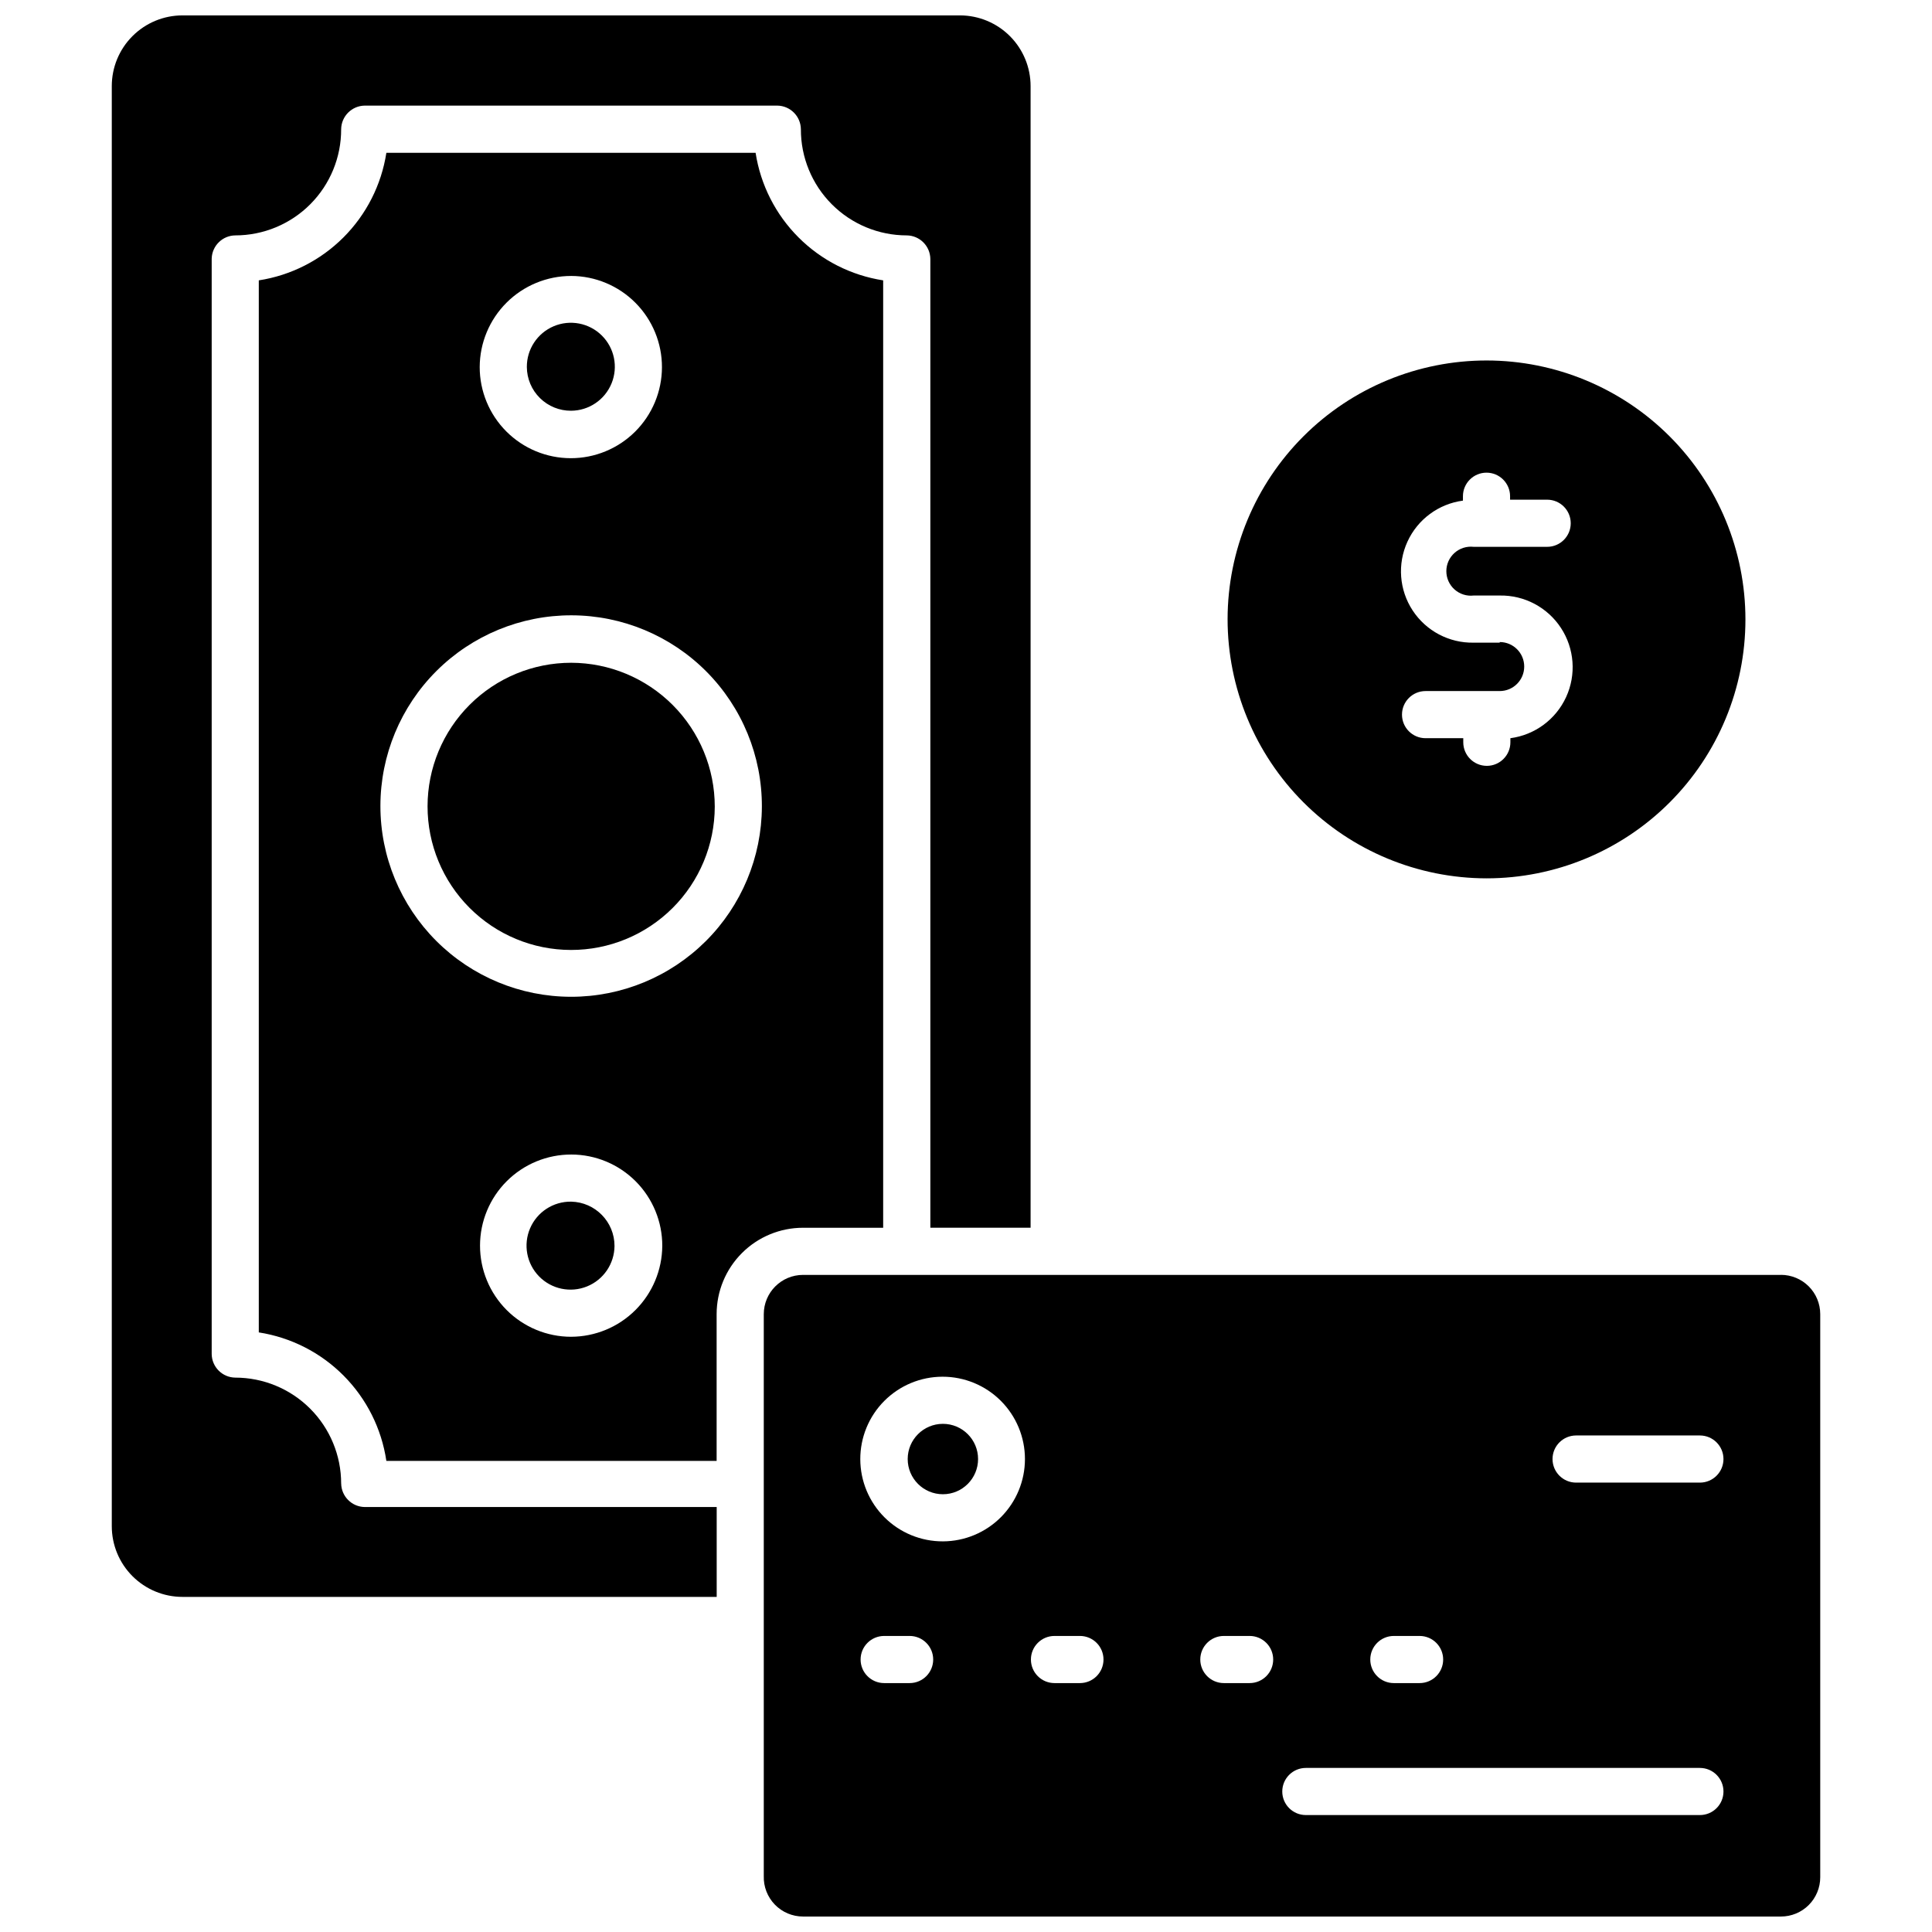
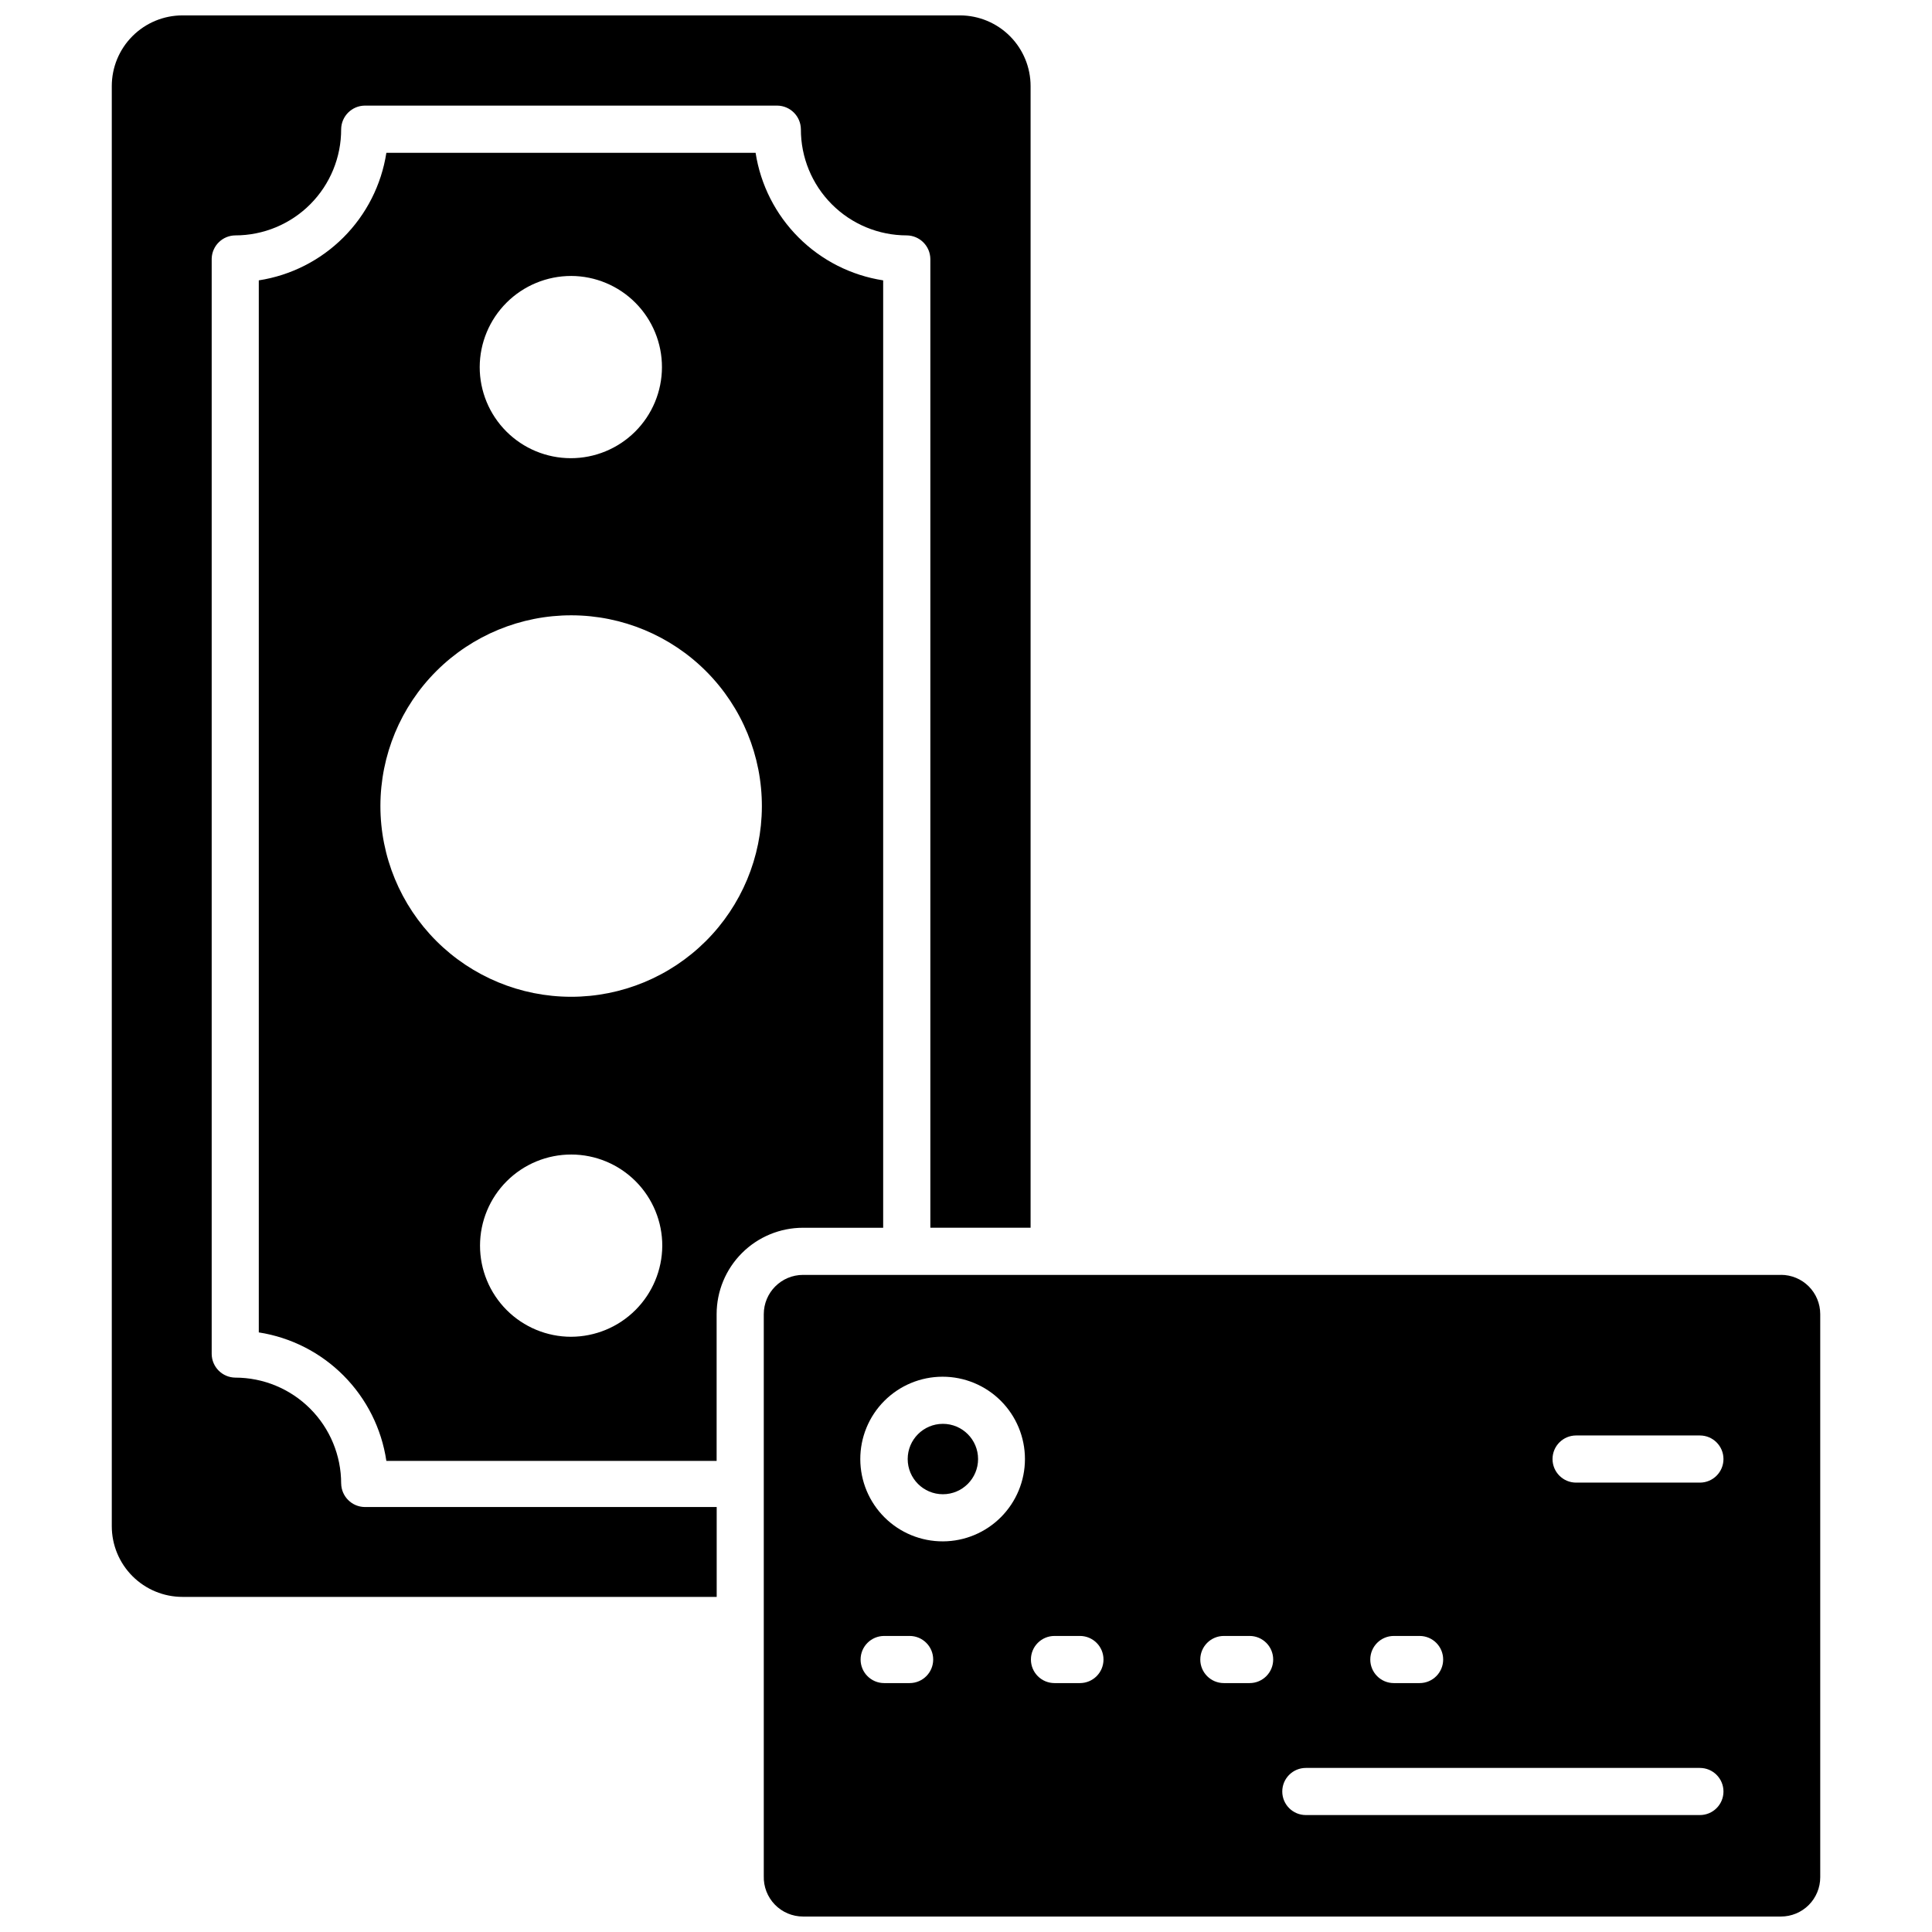
<svg xmlns="http://www.w3.org/2000/svg" width="800px" height="800px" version="1.1" viewBox="144 144 512 512">
  <defs>
    <clipPath id="b">
      <path d="m173 148.09h245v419.91h-245z" />
    </clipPath>
    <clipPath id="a">
      <path d="m346 481h281v170.9h-281z" />
    </clipPath>
  </defs>
  <path d="m403.2 530.66c0 5.152-4.176 9.328-9.324 9.328-5.152 0-9.328-4.176-9.328-9.328s4.176-9.328 9.328-9.328c5.148 0 9.324 4.176 9.324 9.328" />
-   <path d="m295.36 462.45c-4.723-0.066-9.02 2.723-10.879 7.062-1.863 4.34-0.922 9.375 2.383 12.75 3.301 3.375 8.316 4.426 12.695 2.656s7.258-6.004 7.293-10.727c0.004-6.387-5.106-11.605-11.492-11.742z" />
-   <path d="m295.36 319.64c-10.086 0-19.762 4.004-26.898 11.137-7.137 7.129-11.148 16.801-11.156 26.891-0.008 10.086 3.992 19.766 11.117 26.906 7.125 7.144 16.793 11.164 26.883 11.176 10.09 0.016 19.77-3.977 26.918-11.098 7.144-7.117 11.172-16.785 11.195-26.875 0-10.102-4.008-19.789-11.141-26.938-7.137-7.152-16.816-11.18-26.918-11.199z" />
  <path d="m378.05 469.37v-251.07c-8.496-1.312-16.352-5.297-22.43-11.379-6.078-6.078-10.066-13.934-11.379-22.43h-97.848c-1.312 8.496-5.297 16.352-11.379 22.43-6.078 6.082-13.934 10.066-22.43 11.379v278.8c8.531 1.328 16.414 5.348 22.496 11.477 6.086 6.129 10.047 14.039 11.312 22.582h87.523v-38.891c0-6.074 2.41-11.898 6.707-16.191 4.293-4.297 10.117-6.707 16.191-6.707zm-82.691-252.24c6.402 0.02 12.531 2.582 17.043 7.121s7.039 10.684 7.023 17.082c-0.016 6.402-2.57 12.535-7.102 17.051-4.535 4.519-10.676 7.051-17.074 7.043-6.402-0.008-12.535-2.555-17.059-7.082-4.523-4.527-7.062-10.668-7.062-17.066 0.02-6.414 2.582-12.555 7.125-17.082 4.543-4.527 10.695-7.066 17.105-7.066zm0 281.13c-6.41 0-12.555-2.547-17.086-7.082-4.527-4.535-7.07-10.684-7.062-17.094 0.008-6.41 2.562-12.555 7.102-17.078 4.543-4.527 10.695-7.059 17.105-7.043 6.406 0.012 12.547 2.574 17.066 7.121 4.519 4.543 7.047 10.699 7.027 17.109-0.047 6.383-2.606 12.492-7.129 17-4.519 4.504-10.637 7.047-17.023 7.066zm0-90.102c-13.414 0-26.281-5.336-35.762-14.824-9.48-9.492-14.801-22.363-14.785-35.781 0.016-13.414 5.363-26.273 14.863-35.746 9.504-9.469 22.379-14.773 35.797-14.742 13.414 0.027 26.27 5.391 35.73 14.902 9.457 9.512 14.75 22.395 14.703 35.809-0.043 13.379-5.387 26.191-14.863 35.637-9.473 9.441-22.305 14.746-35.684 14.746z" />
-   <path d="m295.36 252.85c4.715-0.031 8.945-2.902 10.719-7.273 1.773-4.367 0.742-9.375-2.617-12.688-3.356-3.309-8.379-4.269-12.723-2.434-4.344 1.836-7.152 6.106-7.121 10.82 0.023 3.094 1.273 6.051 3.477 8.219 2.199 2.172 5.176 3.379 8.266 3.356z" />
  <g clip-path="url(#b)">
    <path d="m234.41 537.15c0-7.445-2.957-14.582-8.219-19.844-5.262-5.266-12.402-8.223-19.844-8.223-3.43-0.043-6.199-2.812-6.246-6.242v-290.3c0.09-3.398 2.848-6.117 6.246-6.16 7.457 0 14.609-2.969 19.875-8.25s8.211-12.441 8.188-19.898c0.047-3.43 2.816-6.199 6.246-6.246h109.34c3.43 0.047 6.199 2.816 6.246 6.246-0.023 7.457 2.926 14.617 8.191 19.898 5.262 5.281 12.414 8.25 19.871 8.25 3.43 0.043 6.203 2.812 6.246 6.246v256.73h26.566v-302.54c0-4.957-1.965-9.711-5.461-13.223s-8.238-5.492-13.195-5.516h-206.1c-4.973 0-9.738 1.973-13.25 5.488-3.516 3.512-5.488 8.277-5.488 13.25v381.64c0 4.969 1.973 9.734 5.488 13.25 3.512 3.512 8.277 5.488 13.25 5.488h141.57v-23.816h-93.27c-3.43-0.047-6.199-2.816-6.246-6.246z" />
  </g>
  <g clip-path="url(#a)">
    <path d="m615.97 481.86h-259.15c-5.75 0-10.41 4.66-10.41 10.41v148.89c-0.09 2.82 0.969 5.551 2.93 7.578 1.961 2.023 4.66 3.168 7.481 3.164h259.15c2.762 0 5.41-1.098 7.363-3.047 1.949-1.953 3.047-4.602 3.047-7.363v-149.23c0-2.762-1.098-5.406-3.047-7.359-1.953-1.953-4.602-3.051-7.363-3.051zm-102.59 95.684h6.828c3.453 0 6.246 2.797 6.246 6.246 0 3.449-2.793 6.246-6.246 6.246h-6.828c-3.449 0-6.242-2.797-6.242-6.246 0-3.449 2.793-6.246 6.242-6.246zm-128.32 12.492h-6.746c-3.449 0-6.246-2.797-6.246-6.246 0-3.449 2.797-6.246 6.246-6.246h6.746c3.449 0 6.246 2.797 6.246 6.246 0 3.449-2.797 6.246-6.246 6.246zm8.828-37.559c-5.793 0.023-11.355-2.258-15.461-6.34-4.109-4.082-6.426-9.629-6.441-15.422-0.016-5.789 2.273-11.352 6.359-15.453 4.09-4.102 9.641-6.414 15.43-6.418 5.793-0.008 11.348 2.285 15.445 6.379 4.098 4.094 6.402 9.645 6.402 15.438 0 5.773-2.289 11.309-6.363 15.398-4.07 4.09-9.602 6.398-15.371 6.418zm36.223 37.559h-6.66c-3.449 0-6.246-2.797-6.246-6.246 0-3.449 2.797-6.246 6.246-6.246h6.746-0.004c3.453 0 6.246 2.797 6.246 6.246 0 3.449-2.793 6.246-6.246 6.246zm45.051 0h-6.828c-3.449 0-6.246-2.797-6.246-6.246 0-3.449 2.797-6.246 6.246-6.246h6.828c3.449 0 6.246 2.797 6.246 6.246 0 3.449-2.797 6.246-6.246 6.246zm119.33 34.977-104.43-0.004c-3.449 0-6.246-2.793-6.246-6.242s2.797-6.246 6.246-6.246h104.43c3.449 0 6.246 2.797 6.246 6.246s-2.797 6.242-6.246 6.242zm0-88.105h-32.809c-3.449 0-6.246-2.797-6.246-6.246s2.797-6.246 6.246-6.246h32.809c3.449 0 6.246 2.797 6.246 6.246s-2.797 6.246-6.246 6.246z" />
  </g>
-   <path d="m537.94 376.77c18.195 0 35.645-7.227 48.512-20.09 12.867-12.859 20.102-30.309 20.105-48.5 0.008-18.195-7.211-35.648-20.066-48.52-12.855-12.871-30.301-20.113-48.496-20.129-18.191-0.012-35.648 7.199-48.523 20.051-12.879 12.852-20.125 30.293-20.148 48.484 0 18.207 7.227 35.668 20.094 48.551 12.863 12.883 30.316 20.129 48.523 20.152zm3.496-62.457h-6.91c-6.5 0.121-12.602-3.106-16.164-8.543s-4.078-12.324-1.371-18.23c2.707-5.91 8.262-10.012 14.703-10.867v-1.164c0-3.449 2.797-6.246 6.246-6.246 3.449 0 6.246 2.797 6.246 6.246v0.918h9.828v-0.004c3.449 0 6.246 2.797 6.246 6.246 0 3.449-2.797 6.246-6.246 6.246h-19.488c-1.836-0.207-3.68 0.375-5.059 1.609-1.383 1.23-2.172 2.996-2.172 4.844 0 1.852 0.789 3.613 2.172 4.848 1.379 1.23 3.223 1.816 5.059 1.605h6.914c6.527-0.117 12.656 3.125 16.23 8.59 3.574 5.461 4.094 12.375 1.371 18.309-2.719 5.934-8.301 10.055-14.773 10.91v1.082c0 3.449-2.793 6.246-6.242 6.246-3.449 0-6.246-2.797-6.246-6.246v-1.082h-9.992c-3.453 0-6.246-2.797-6.246-6.246 0-3.449 2.793-6.246 6.246-6.246h19.652c3.586 0 6.492-2.906 6.492-6.496 0-3.586-2.906-6.492-6.492-6.492z" />
</svg>